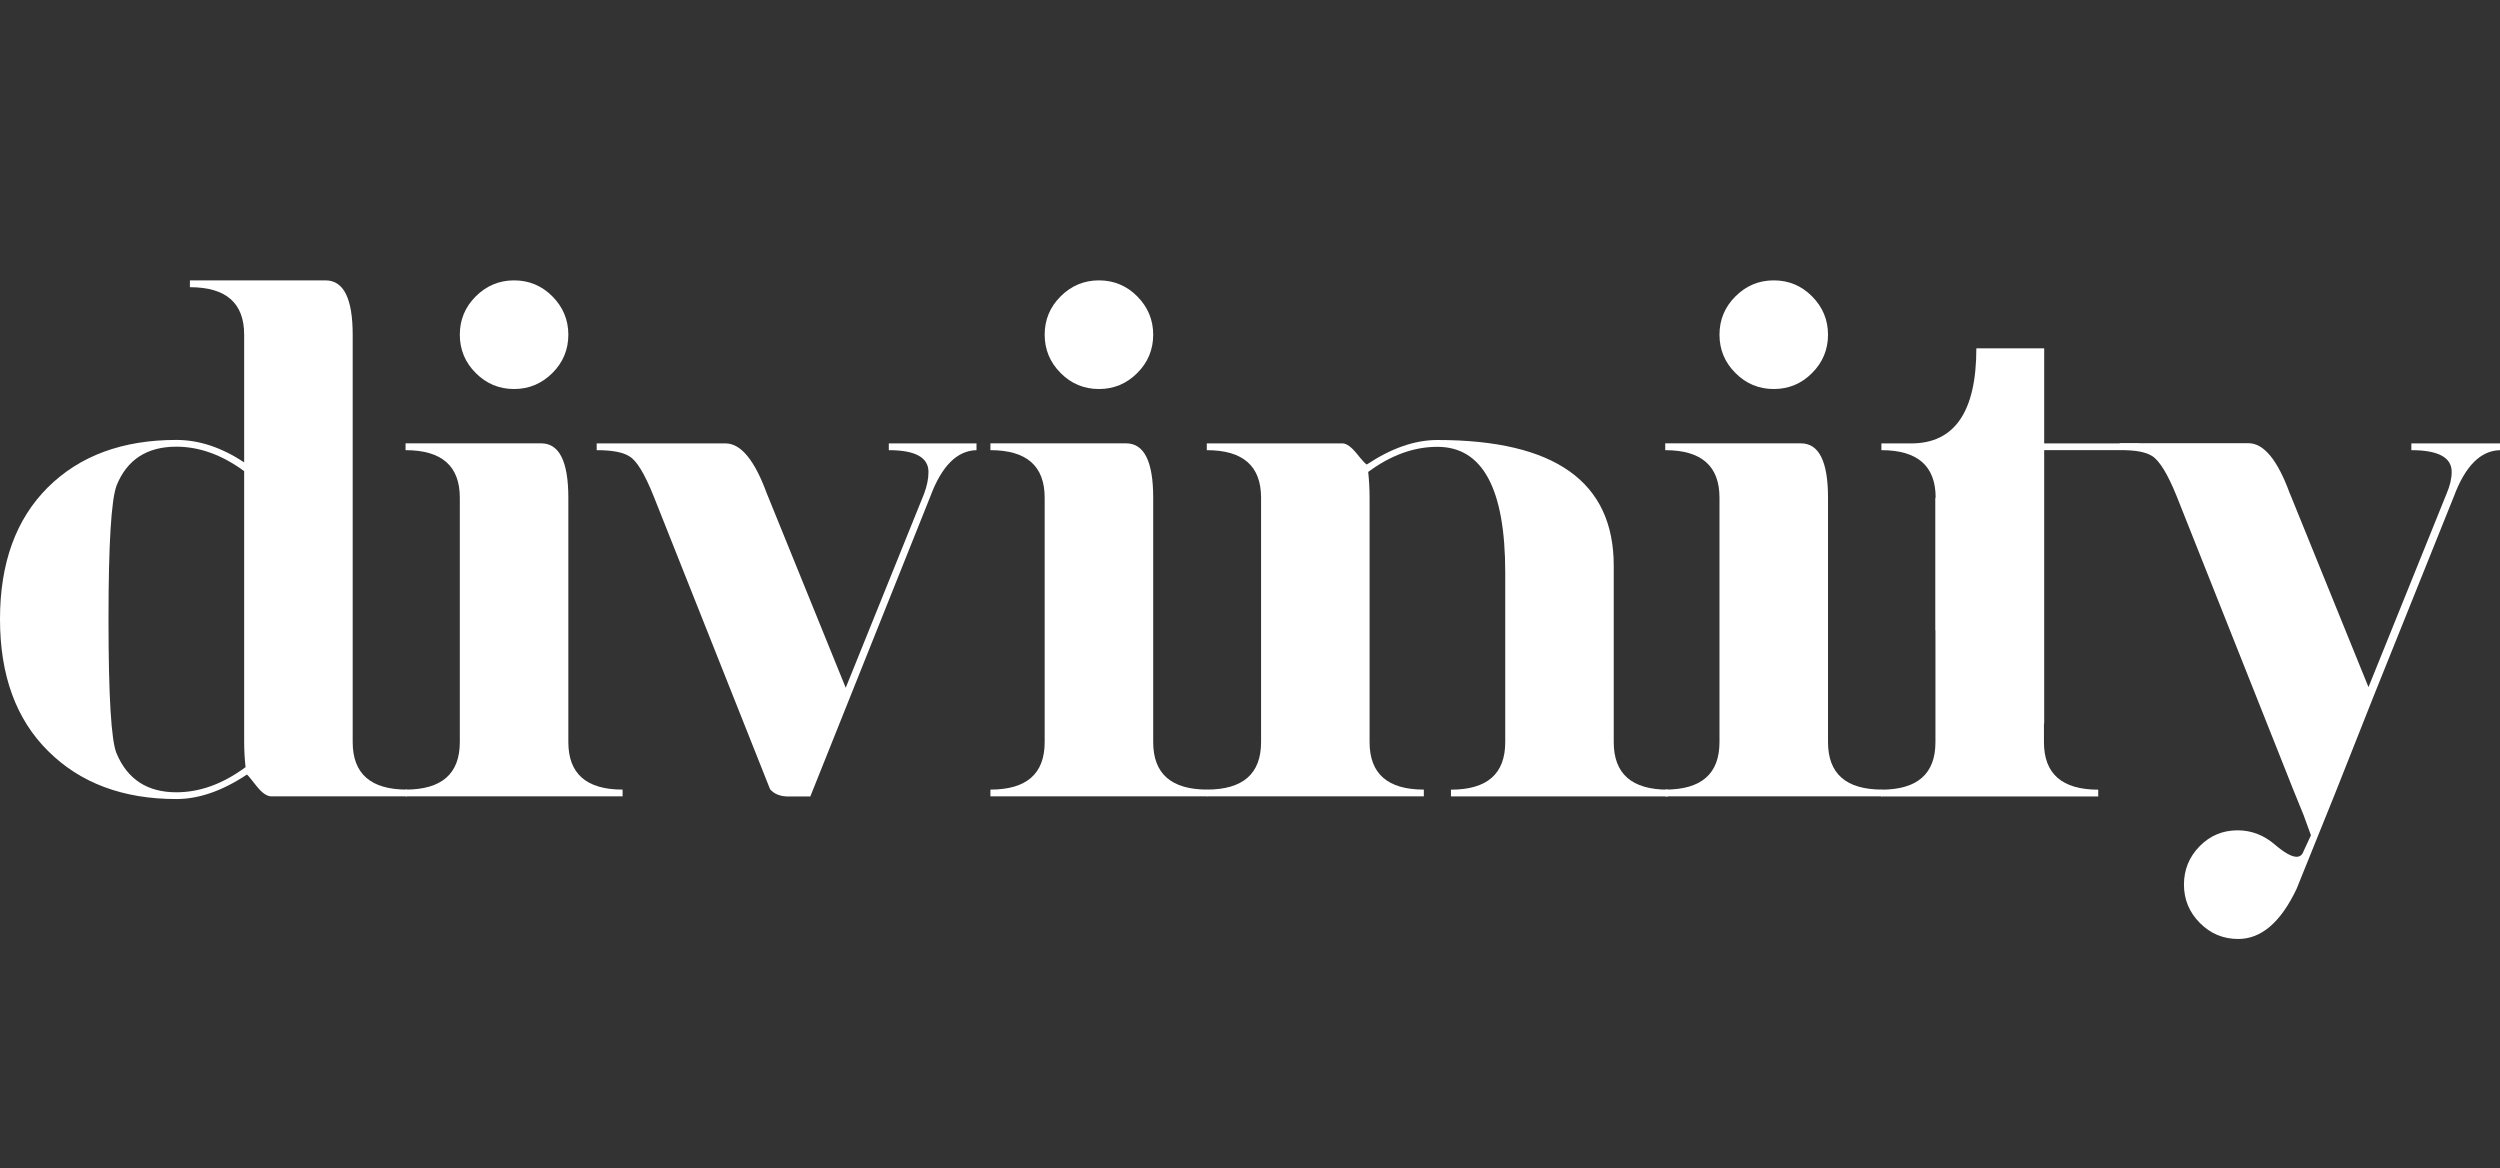
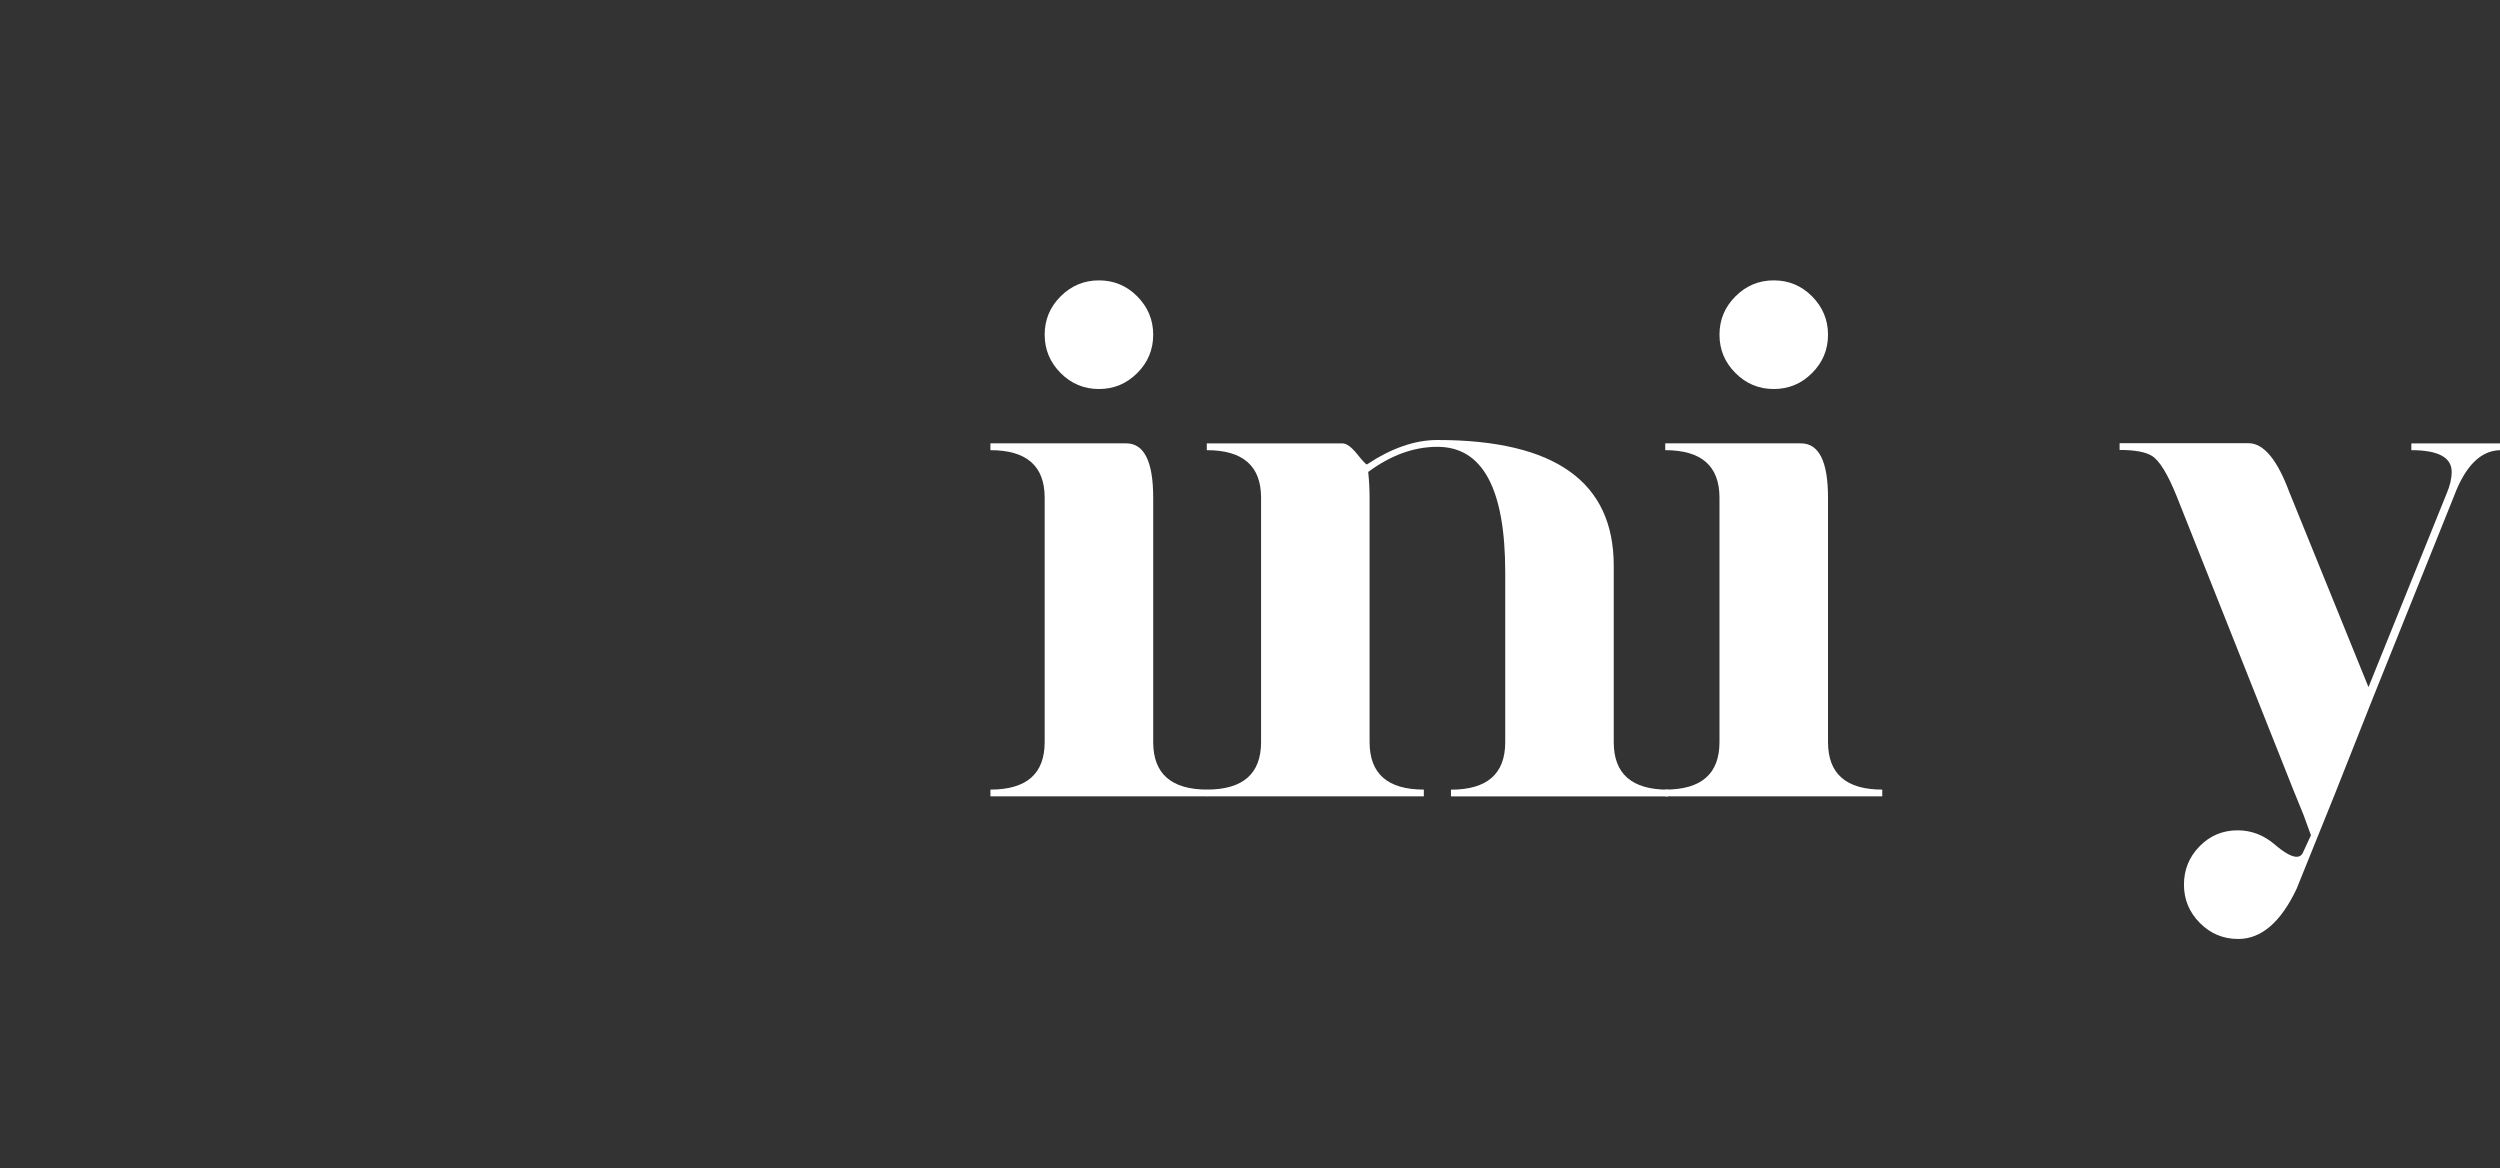
<svg xmlns="http://www.w3.org/2000/svg" width="107" height="50" viewBox="0 0 107 50" fill="none">
  <rect x="0" y="0" width="107" height="50" fill="#333333" stroke="none" />
  <g clip-path="url(#clip0_46_260)">
-     <path d="M15.095 14.325V31.762C15.095 33.117 15.868 33.795 17.417 33.795V34.084H11.611C11.419 34.084 11.198 33.928 10.959 33.617C10.717 33.307 10.587 33.151 10.568 33.151C9.522 33.847 8.516 34.199 7.55 34.199C5.265 34.199 3.437 33.515 2.065 32.15C0.686 30.789 0 28.902 0 26.5C0 24.097 0.683 22.22 2.046 20.861C3.409 19.506 5.244 18.829 7.547 18.829C8.516 18.829 9.481 19.149 10.45 19.789V14.325C10.45 12.97 9.677 12.292 8.128 12.292V12H13.933C14.707 12 15.095 12.774 15.095 14.325ZM4.644 26.5C4.644 29.794 4.759 31.712 4.992 32.253C5.458 33.356 6.309 33.91 7.547 33.91C8.553 33.91 9.54 33.552 10.509 32.834C10.472 32.486 10.45 32.116 10.45 31.731V20.165C9.503 19.469 8.535 19.118 7.547 19.118C6.29 19.118 5.439 19.671 4.992 20.774C4.759 21.396 4.644 23.301 4.644 26.5Z" fill="white" />
-     <path d="M17.358 18.975H23.163C23.936 18.975 24.325 19.749 24.325 21.3V31.762C24.325 33.117 25.098 33.795 26.647 33.795V34.084H17.358V33.795C18.907 33.795 19.68 33.117 19.68 31.762V21.3C19.68 19.945 18.907 19.267 17.358 19.267V18.978V18.975ZM20.363 15.966C19.907 15.512 19.68 14.962 19.68 14.325C19.68 13.688 19.907 13.138 20.363 12.684C20.816 12.23 21.366 12 22.002 12C22.639 12 23.188 12.227 23.642 12.684C24.095 13.141 24.325 13.688 24.325 14.325C24.325 14.962 24.098 15.512 23.642 15.966C23.185 16.42 22.639 16.65 22.002 16.65C21.366 16.65 20.816 16.423 20.363 15.966Z" fill="white" />
-     <path d="M32.822 21.126L36.197 29.437L39.55 21.135C39.674 20.805 39.739 20.492 39.739 20.199C39.739 19.578 39.174 19.267 38.041 19.267V18.978H41.794V19.267C40.962 19.286 40.304 19.945 39.82 21.244L36.377 29.85L34.681 34.09H33.747C33.396 34.09 33.132 33.984 32.958 33.776C32.94 33.739 32.698 33.13 32.235 31.955L27.979 21.244C27.591 20.274 27.243 19.702 26.932 19.528C26.662 19.354 26.197 19.267 25.538 19.267V18.978H31.052C31.71 18.978 32.3 19.696 32.822 21.129V21.126Z" fill="white" />
    <path d="M42.39 18.975H48.196C48.969 18.975 49.357 19.749 49.357 21.3V31.762C49.357 33.117 50.13 33.795 51.679 33.795V34.084H42.39V33.795C43.939 33.795 44.712 33.117 44.712 31.762V21.3C44.712 19.945 43.939 19.267 42.39 19.267V18.978V18.975ZM45.395 15.966C44.942 15.512 44.712 14.962 44.712 14.325C44.712 13.688 44.939 13.138 45.395 12.684C45.849 12.23 46.398 12 47.035 12C47.671 12 48.221 12.227 48.674 12.684C49.127 13.141 49.357 13.688 49.357 14.325C49.357 14.962 49.13 15.512 48.674 15.966C48.218 16.423 47.671 16.65 47.035 16.65C46.398 16.65 45.849 16.423 45.395 15.966Z" fill="white" />
    <path d="M58.618 21.3V31.762C58.618 33.117 59.391 33.795 60.94 33.795V34.084H51.651V33.795C53.2 33.795 53.974 33.117 53.974 31.762V21.3C53.974 19.945 53.2 19.267 51.651 19.267V18.978H57.457C57.631 18.978 57.839 19.127 58.081 19.429C58.323 19.73 58.463 19.879 58.503 19.879C59.549 19.183 60.555 18.832 61.521 18.832C66.553 18.832 69.068 20.625 69.068 24.209V31.765C69.068 33.12 69.841 33.798 71.39 33.798V34.087H62.101V33.798C63.651 33.798 64.424 33.12 64.424 31.765V24.501C64.424 20.917 63.455 19.124 61.521 19.124C60.515 19.124 59.528 19.481 58.559 20.199C58.596 20.547 58.618 20.917 58.618 21.303V21.3Z" fill="white" />
    <path d="M71.272 18.975H77.078C77.851 18.975 78.239 19.749 78.239 21.3V31.762C78.239 33.117 79.012 33.795 80.561 33.795V34.084H71.272V33.795C72.822 33.795 73.594 33.117 73.594 31.762V21.3C73.594 19.945 72.822 19.267 71.272 19.267V18.978V18.975ZM74.278 15.966C73.821 15.512 73.594 14.962 73.594 14.325C73.594 13.688 73.821 13.138 74.278 12.684C74.731 12.23 75.277 12 75.917 12C76.556 12 77.103 12.227 77.556 12.684C78.009 13.141 78.239 13.688 78.239 14.325C78.239 14.962 78.012 15.512 77.556 15.966C77.103 16.423 76.553 16.65 75.917 16.65C75.28 16.65 74.731 16.423 74.278 15.966Z" fill="white" />
-     <path d="M82.846 26.966V21.3C82.846 19.945 82.073 19.267 80.524 19.267V18.978H81.8C83.656 18.978 84.588 17.623 84.588 14.909H87.491V18.978H91.555V19.267H87.491V30.979" fill="white" />
    <path d="M98.009 21.126L101.371 29.409L104.715 21.126C104.861 20.787 104.932 20.476 104.932 20.196C104.932 19.578 104.358 19.267 103.206 19.267V18.978H107V19.267C106.168 19.286 105.51 19.948 105.025 21.25L101.57 29.85L99.946 33.95L98.292 38.047C97.615 39.473 96.783 40.188 95.796 40.188C95.156 40.188 94.609 39.961 94.156 39.504C93.703 39.051 93.473 38.5 93.473 37.863C93.473 37.226 93.697 36.676 94.141 36.222C94.585 35.768 95.128 35.538 95.768 35.538C96.357 35.538 96.891 35.74 97.363 36.148C97.77 36.496 98.081 36.67 98.292 36.67C98.438 36.67 98.537 36.592 98.59 36.437L98.909 35.75L98.593 34.883L98.139 33.767C98.121 33.729 97.416 31.945 97.416 31.945L93.16 21.234C92.781 20.296 92.433 19.724 92.113 19.519C91.843 19.345 91.378 19.258 90.719 19.258V18.969H96.233C96.891 18.969 97.481 19.687 98.003 21.119L98.009 21.126Z" fill="white" />
-     <path d="M87.481 21.303V31.765C87.481 33.12 88.254 33.798 89.804 33.798V34.09H80.515V33.798C82.064 33.798 82.837 33.12 82.837 31.765V21.303" fill="white" />
  </g>
  <defs>
    <clipPath id="clip0_46_260">
      <rect width="107" height="28.188" fill="white" transform="translate(0 12)" />
    </clipPath>
  </defs>
</svg>